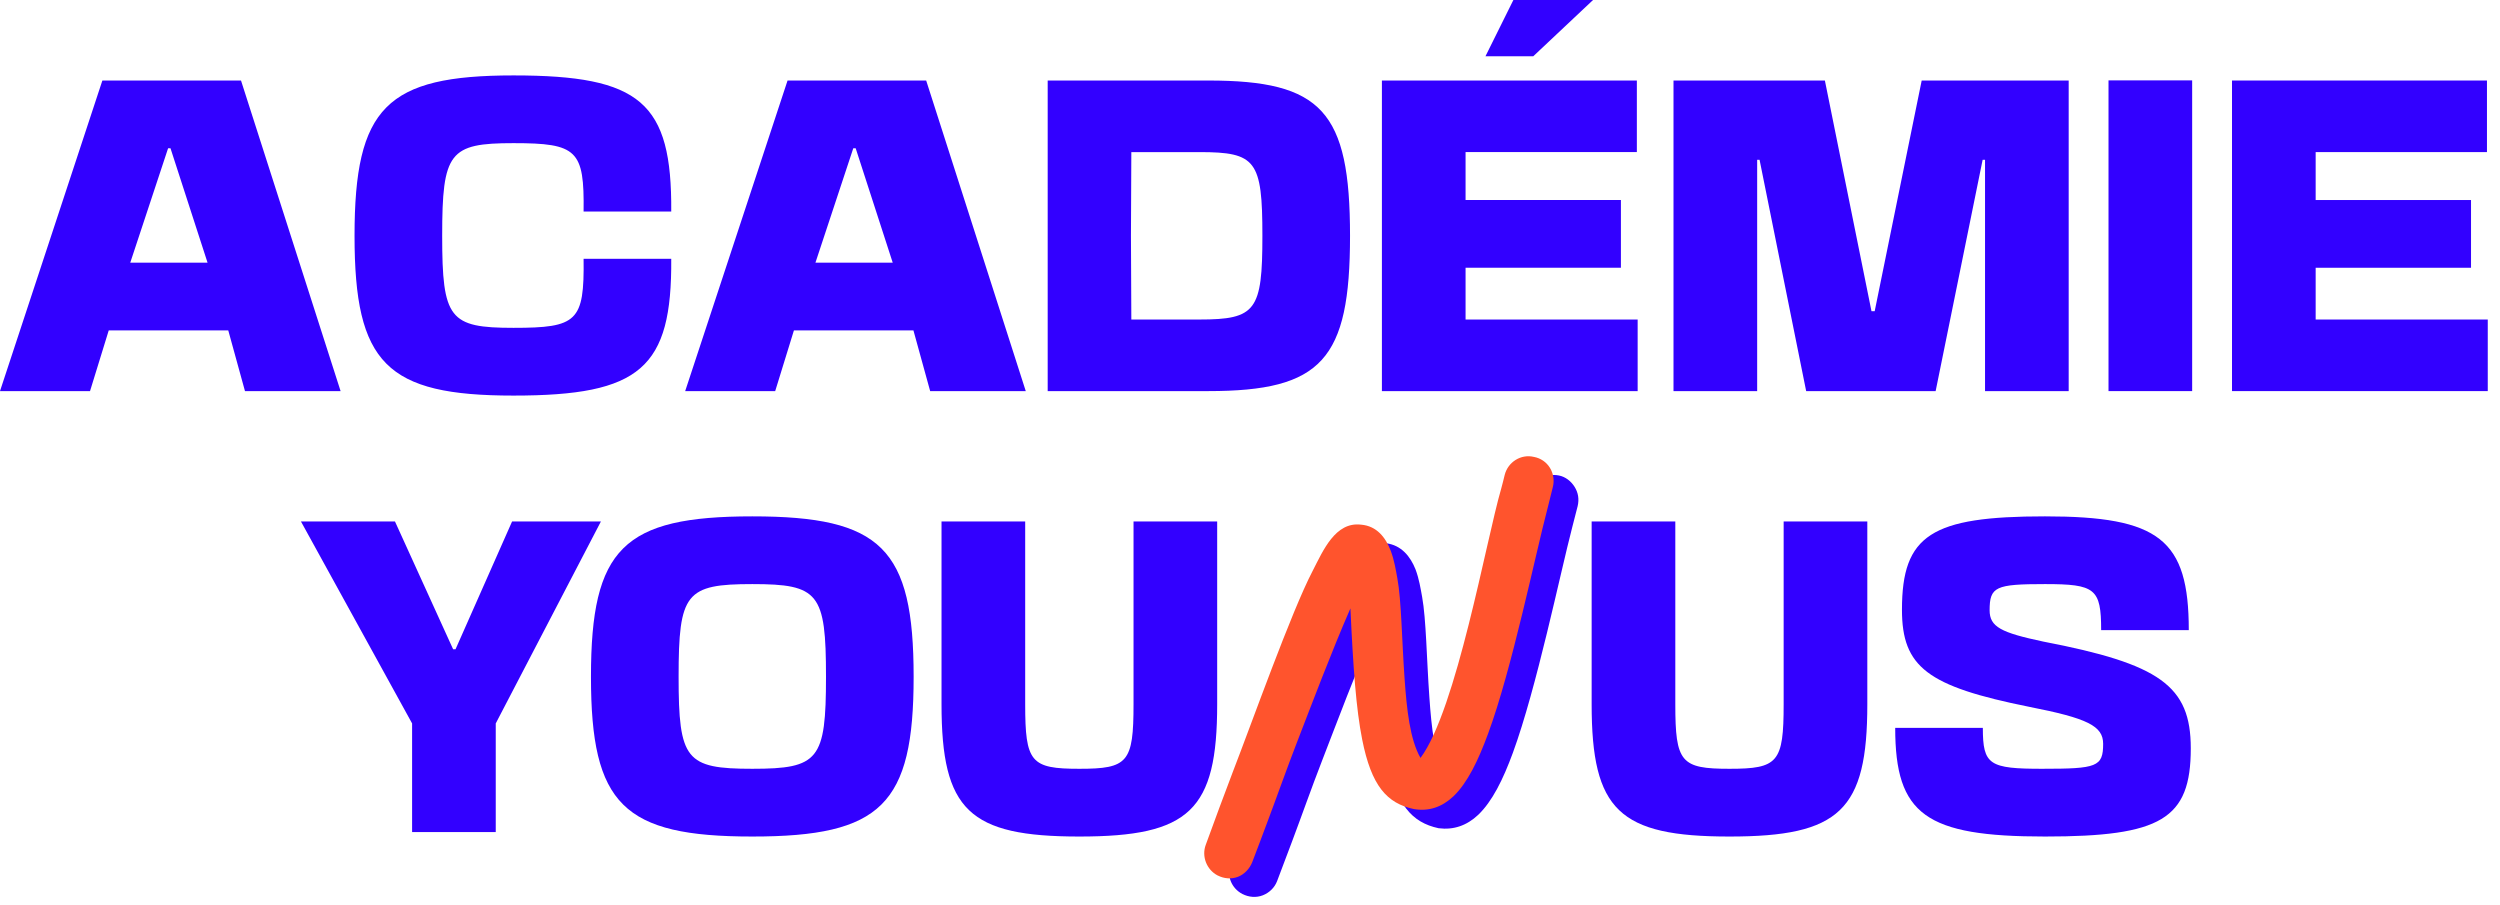
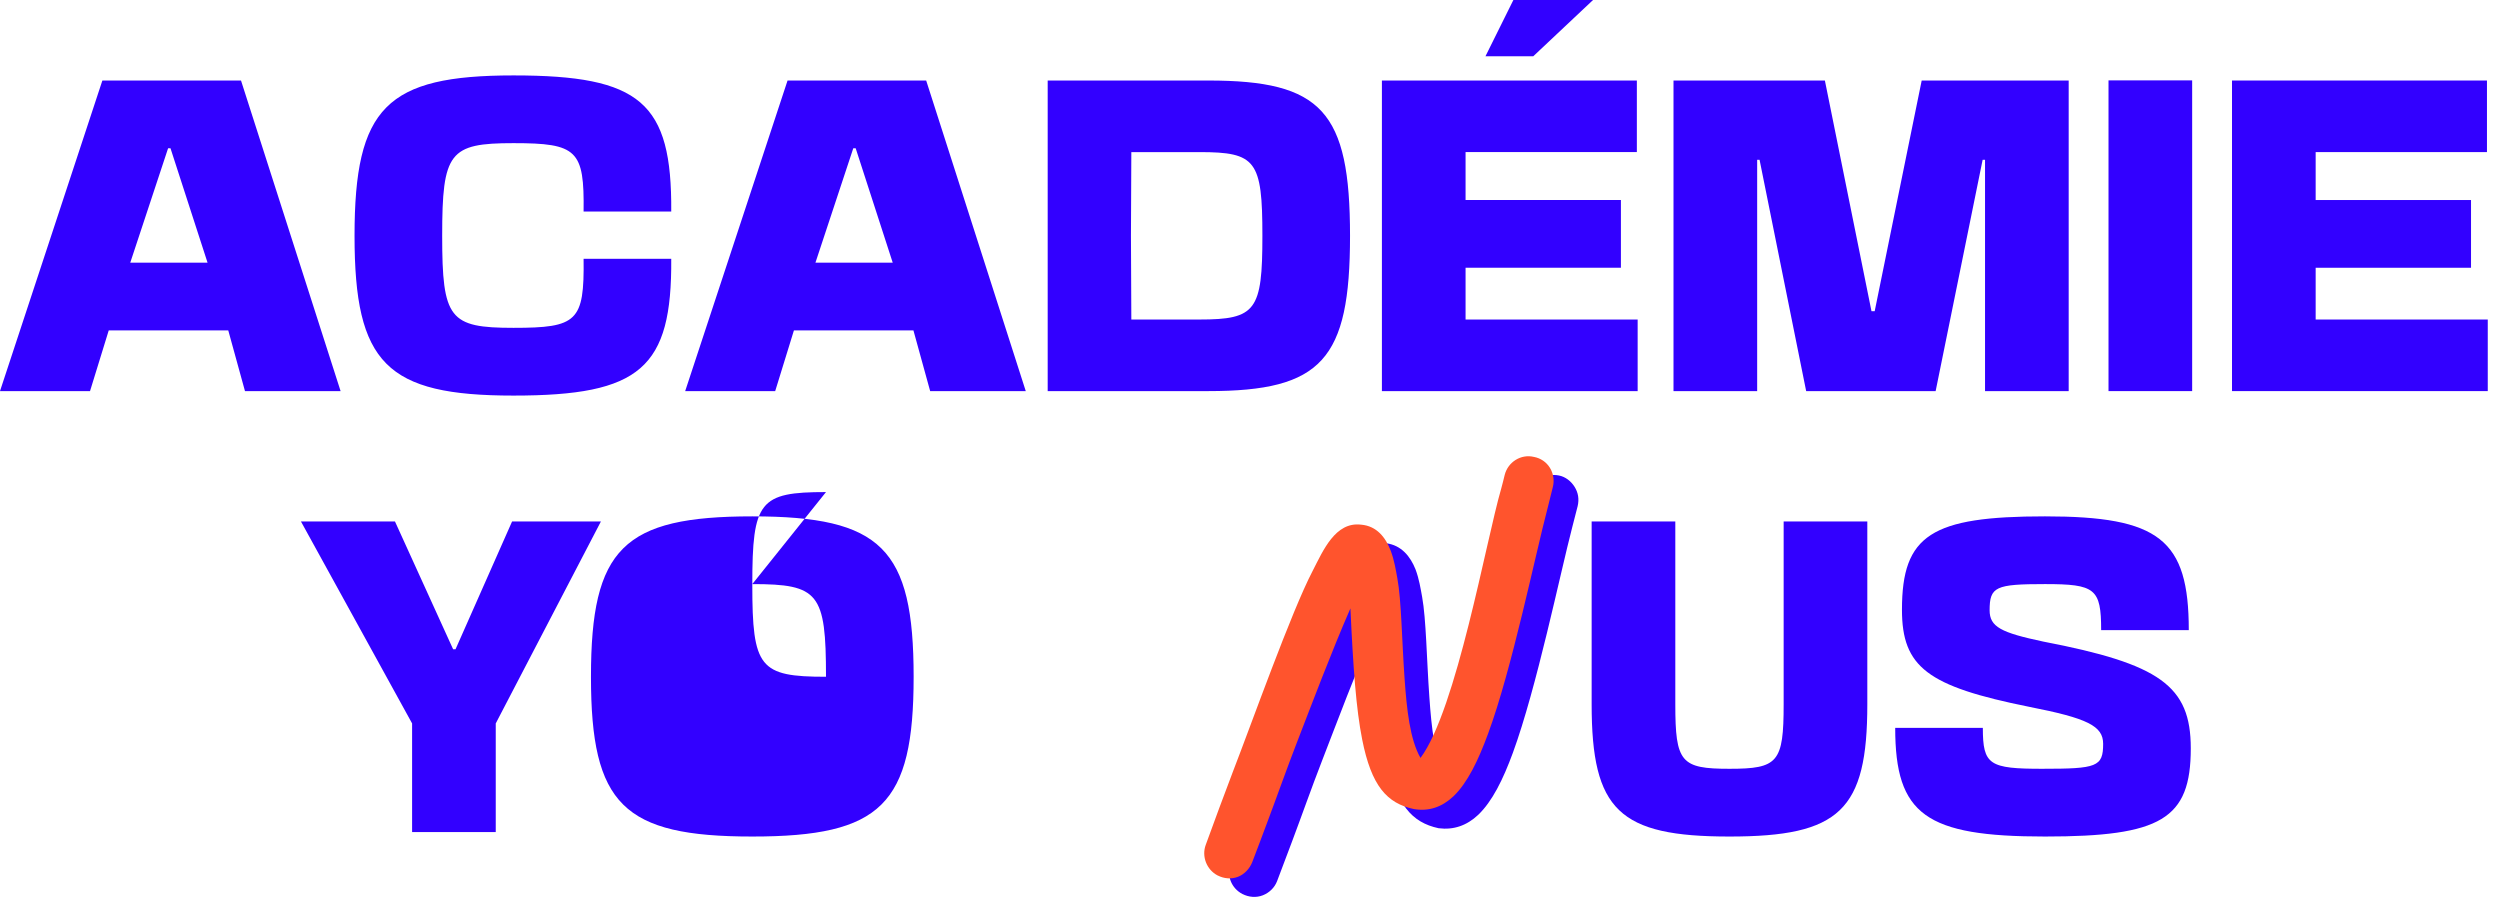
<svg xmlns="http://www.w3.org/2000/svg" width="100%" height="100%" viewBox="0 0 163 59" xml:space="preserve" style="fill-rule:evenodd;clip-rule:evenodd;stroke-linejoin:round;stroke-miterlimit:2;">
  <path d="M15.714,5.25l-9.039,0l-6.675,20.25l5.87,0l1.22,-3.958l7.793,-0l1.09,3.958l6.234,0l-6.493,-20.25Zm-7.221,11.875l2.467,-7.458l0.156,-0l2.416,7.458l-5.039,0Z" style="fill:#3200ff;fill-rule:nonzero;" />
  <path d="M43.765,16.875l-5.715,-0c0.053,4.083 -0.415,4.5 -4.571,4.5c-4.182,0 -4.649,-0.583 -4.649,-6c-0,-5.458 0.468,-6.042 4.649,-6.042c4.156,0 4.624,0.459 4.571,4.459l5.715,-0c0.052,-7.125 -2,-8.875 -10.286,-8.875c-8.285,-0 -10.363,2.083 -10.363,10.458c-0,8.333 2.078,10.417 10.363,10.417c8.286,-0 10.338,-1.792 10.286,-8.917Z" style="fill:#3200ff;fill-rule:nonzero;" />
  <path d="M60.387,5.25l-9.038,0l-6.675,20.25l5.869,0l1.221,-3.958l7.792,-0l1.091,3.958l6.233,0l-6.493,-20.25Zm-7.22,11.875l2.467,-7.458l0.156,-0l2.415,7.458l-5.038,0Z" style="fill:#3200ff;fill-rule:nonzero;" />
  <path d="M73.763,9.917l4.442,-0c3.688,-0 4.103,0.541 4.103,5.458c0,4.875 -0.415,5.458 -4.103,5.458l-4.442,0l-0.025,-5.458l0.025,-5.458Zm-5.454,15.583l10.467,0c7.402,0 9.246,-2.042 9.246,-10.125c0,-8.125 -1.844,-10.125 -9.246,-10.125l-10.467,0l0,20.25Z" style="fill:#3200ff;fill-rule:nonzero;" />
  <path d="M90.1,5.25l0,20.25l16.675,0l0,-4.667l-11.22,0l-0,-3.375l10.129,0l0,-4.416l-10.129,-0l-0,-3.125l11.168,-0l0,-4.667l-16.623,0Zm6.753,-1.583l3.117,-0l3.896,-3.667l-5.194,0l-1.819,3.667Z" style="fill:#3200ff;fill-rule:nonzero;" />
  <path d="M114.567,25.5l0,-15.083l0.156,-0l3.039,15.083l8.441,0l3.065,-15.083l0.156,-0l-0,15.083l5.454,0l-0,-20.25l-9.584,0l-3.065,15.042l-0.208,-0l-3.039,-15.042l-9.87,-0l0,20.25l5.455,0Z" style="fill:#3200ff;fill-rule:nonzero;" />
  <rect x="137.475" y="5.241" width="5.454" height="20.259" style="fill:#3200ff;" />
  <path d="M145.527,5.25l0,20.25l16.675,0l-0,-4.667l-11.221,0l0,-3.375l10.13,0l-0,-4.416l-10.13,-0l0,-3.125l11.169,-0l-0,-4.667l-16.623,0Z" style="fill:#3200ff;fill-rule:nonzero;" />
  <path d="M39.18,34l-5.792,-0l-3.688,8.333l-0.156,0l-3.792,-8.333l-6.13,-0l7.247,13.167l0,7.083l5.454,-0l0,-7.083l6.857,-13.167Z" style="fill:#3200ff;fill-rule:nonzero;" />
-   <path d="M49.05,38.083c4.337,0 4.805,0.584 4.805,6.042c0,5.417 -0.468,6 -4.805,6c-4.338,0 -4.805,-0.583 -4.805,-6c0,-5.458 0.467,-6.042 4.805,-6.042Zm-10.519,6.042c-0,8.333 2.104,10.417 10.519,10.417c8.415,-0 10.519,-2.084 10.519,-10.417c0,-8.375 -2.104,-10.458 -10.519,-10.458c-8.415,-0 -10.519,2.083 -10.519,10.458Z" style="fill:#3200ff;fill-rule:nonzero;" />
-   <path d="M79.36,45.917l0,-11.917l-5.454,0l0,11.917c0,3.791 -0.363,4.208 -3.532,4.208c-3.169,0 -3.532,-0.417 -3.532,-4.208l-0,-11.917l-5.455,0l0,11.917c0,6.916 1.793,8.625 8.987,8.625c7.194,-0 8.986,-1.709 8.986,-8.625Z" style="fill:#3200ff;fill-rule:nonzero;" />
+   <path d="M49.05,38.083c4.337,0 4.805,0.584 4.805,6.042c-4.338,0 -4.805,-0.583 -4.805,-6c0,-5.458 0.467,-6.042 4.805,-6.042Zm-10.519,6.042c-0,8.333 2.104,10.417 10.519,10.417c8.415,-0 10.519,-2.084 10.519,-10.417c0,-8.375 -2.104,-10.458 -10.519,-10.458c-8.415,-0 -10.519,2.083 -10.519,10.458Z" style="fill:#3200ff;fill-rule:nonzero;" />
  <path d="M121.749,45.917l-0,-11.917l-5.455,0l0,11.917c0,3.791 -0.364,4.208 -3.532,4.208c-3.169,0 -3.532,-0.417 -3.532,-4.208l-0,-11.917l-5.455,0l0,11.917c0,6.916 1.793,8.625 8.987,8.625c7.194,-0 8.987,-1.709 8.987,-8.625Z" style="fill:#3200ff;fill-rule:nonzero;" />
  <path d="M133.177,50.125c-3.481,0 -3.896,-0.25 -3.896,-2.667l-5.714,0c-0,5.667 2,7.084 9.766,7.084c7.558,-0 9.506,-1.125 9.506,-5.75c-0,-4.084 -2.026,-5.5 -9.61,-6.959c-2.754,-0.583 -3.506,-0.958 -3.506,-2.041c-0,-1.542 0.389,-1.709 3.61,-1.709c3.272,0 3.662,0.292 3.662,3l5.714,0c-0,-5.916 -1.922,-7.416 -9.376,-7.416c-7.403,-0 -9.325,1.208 -9.325,6.083c0,3.75 1.662,5 8.286,6.333c3.818,0.75 4.831,1.25 4.831,2.417c-0,1.5 -0.416,1.625 -3.948,1.625Z" style="fill:#3200ff;fill-rule:nonzero;" />
  <path d="M80.231,56.292c-0.281,0.791 0.054,1.625 0.779,2l0.004,-0c0.409,0.208 0.888,0.25 1.318,0.083c0.429,-0.167 0.768,-0.5 0.931,-0.917c0.33,-0.875 0.717,-1.916 0.975,-2.583c0.597,-1.583 1.285,-3.542 1.966,-5.292c0.904,-2.333 2.22,-5.833 3.459,-8.708c0.177,3.875 0.375,6.625 0.765,8.583c0.601,3 1.614,4.167 3.369,4.542c0.973,0.125 1.833,-0.167 2.584,-0.875c0.913,-0.875 1.616,-2.292 2.258,-4.042c1.544,-4.208 3.089,-11.708 3.871,-14.708c0.103,-0.417 0.231,-0.917 0.353,-1.375c0.107,-0.458 0.037,-0.875 -0.194,-1.25c-0.231,-0.375 -0.602,-0.667 -1.031,-0.75l-0.003,-0c-0.852,-0.167 -1.698,0.333 -1.912,1.208c-0.076,0.292 -0.158,0.625 -0.234,0.875c-0.983,3.375 -2.906,14.375 -5.257,17.584c-0.691,-1.25 -0.897,-3.209 -1.037,-5.209c-0.178,-2.5 -0.209,-5.083 -0.472,-6.541c-0.1,-0.542 -0.195,-1.167 -0.43,-1.792c-0.332,-0.833 -0.914,-1.583 -1.931,-1.708c-1.691,-0.167 -2.488,1.708 -3.155,3c-1.394,2.708 -3.97,9.958 -5.214,13.166c-0.494,1.25 -1.264,3.375 -1.762,4.709Z" style="fill:#3200ff;" />
  <path d="M78.615,55.083c-0.28,0.75 0.054,1.625 0.779,2l0.005,0c0.409,0.209 0.888,0.25 1.318,0.084c0.429,-0.167 0.768,-0.542 0.931,-0.959c0.33,-0.875 0.717,-1.875 0.974,-2.583c0.598,-1.583 1.286,-3.542 1.966,-5.292c0.905,-2.333 2.221,-5.833 3.46,-8.666c0.177,3.875 0.375,6.583 0.765,8.541c0.601,3.042 1.615,4.167 3.369,4.542c0.973,0.167 1.833,-0.125 2.584,-0.833c0.913,-0.875 1.616,-2.334 2.258,-4.084c1.543,-4.166 3.089,-11.708 3.87,-14.666c0.104,-0.417 0.232,-0.917 0.353,-1.417c0.107,-0.417 0.038,-0.875 -0.193,-1.25c-0.231,-0.375 -0.603,-0.625 -1.031,-0.708l-0.004,-0c-0.851,-0.209 -1.698,0.333 -1.911,1.166c-0.076,0.334 -0.158,0.625 -0.234,0.917c-0.983,3.375 -2.907,14.375 -5.257,17.542c-0.691,-1.209 -0.897,-3.167 -1.038,-5.167c-0.177,-2.5 -0.208,-5.125 -0.471,-6.542c-0.1,-0.541 -0.195,-1.166 -0.43,-1.791c-0.333,-0.875 -0.915,-1.625 -1.931,-1.709c-1.691,-0.208 -2.488,1.709 -3.155,3c-1.395,2.667 -3.97,9.917 -5.214,13.125c-0.495,1.292 -1.264,3.375 -1.763,4.75Z" style="fill:#ff542d;" />
</svg>